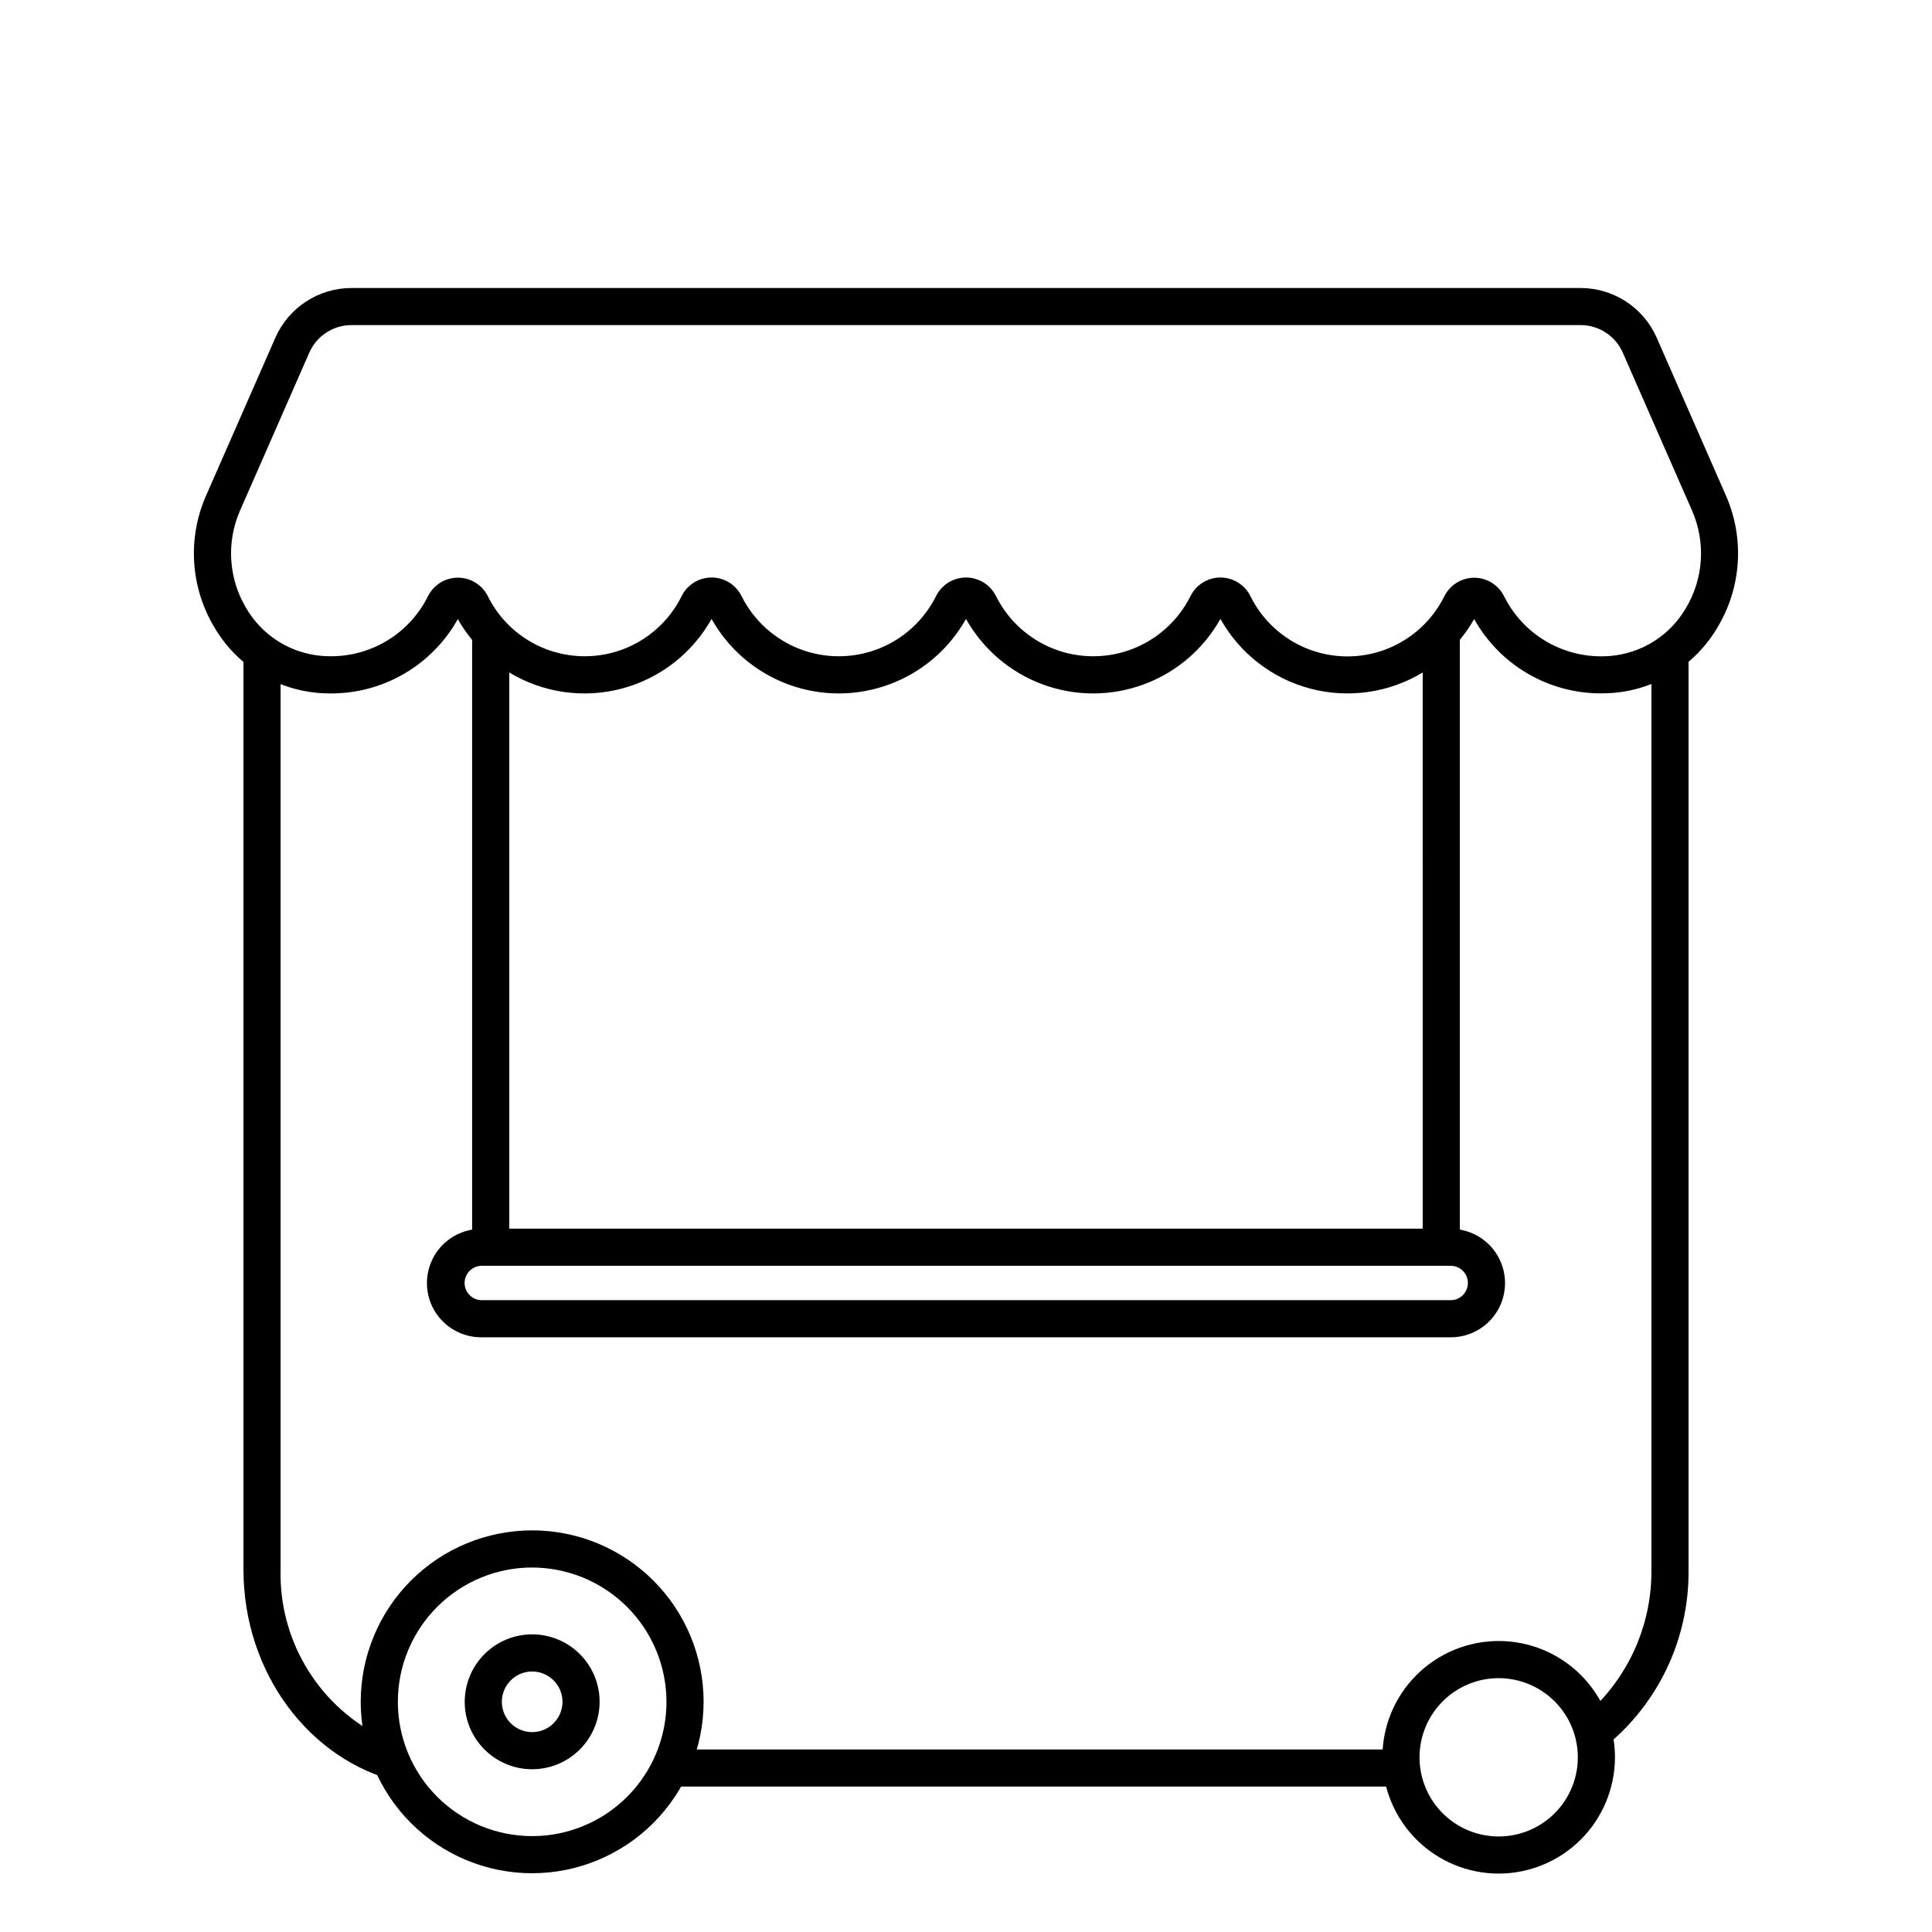
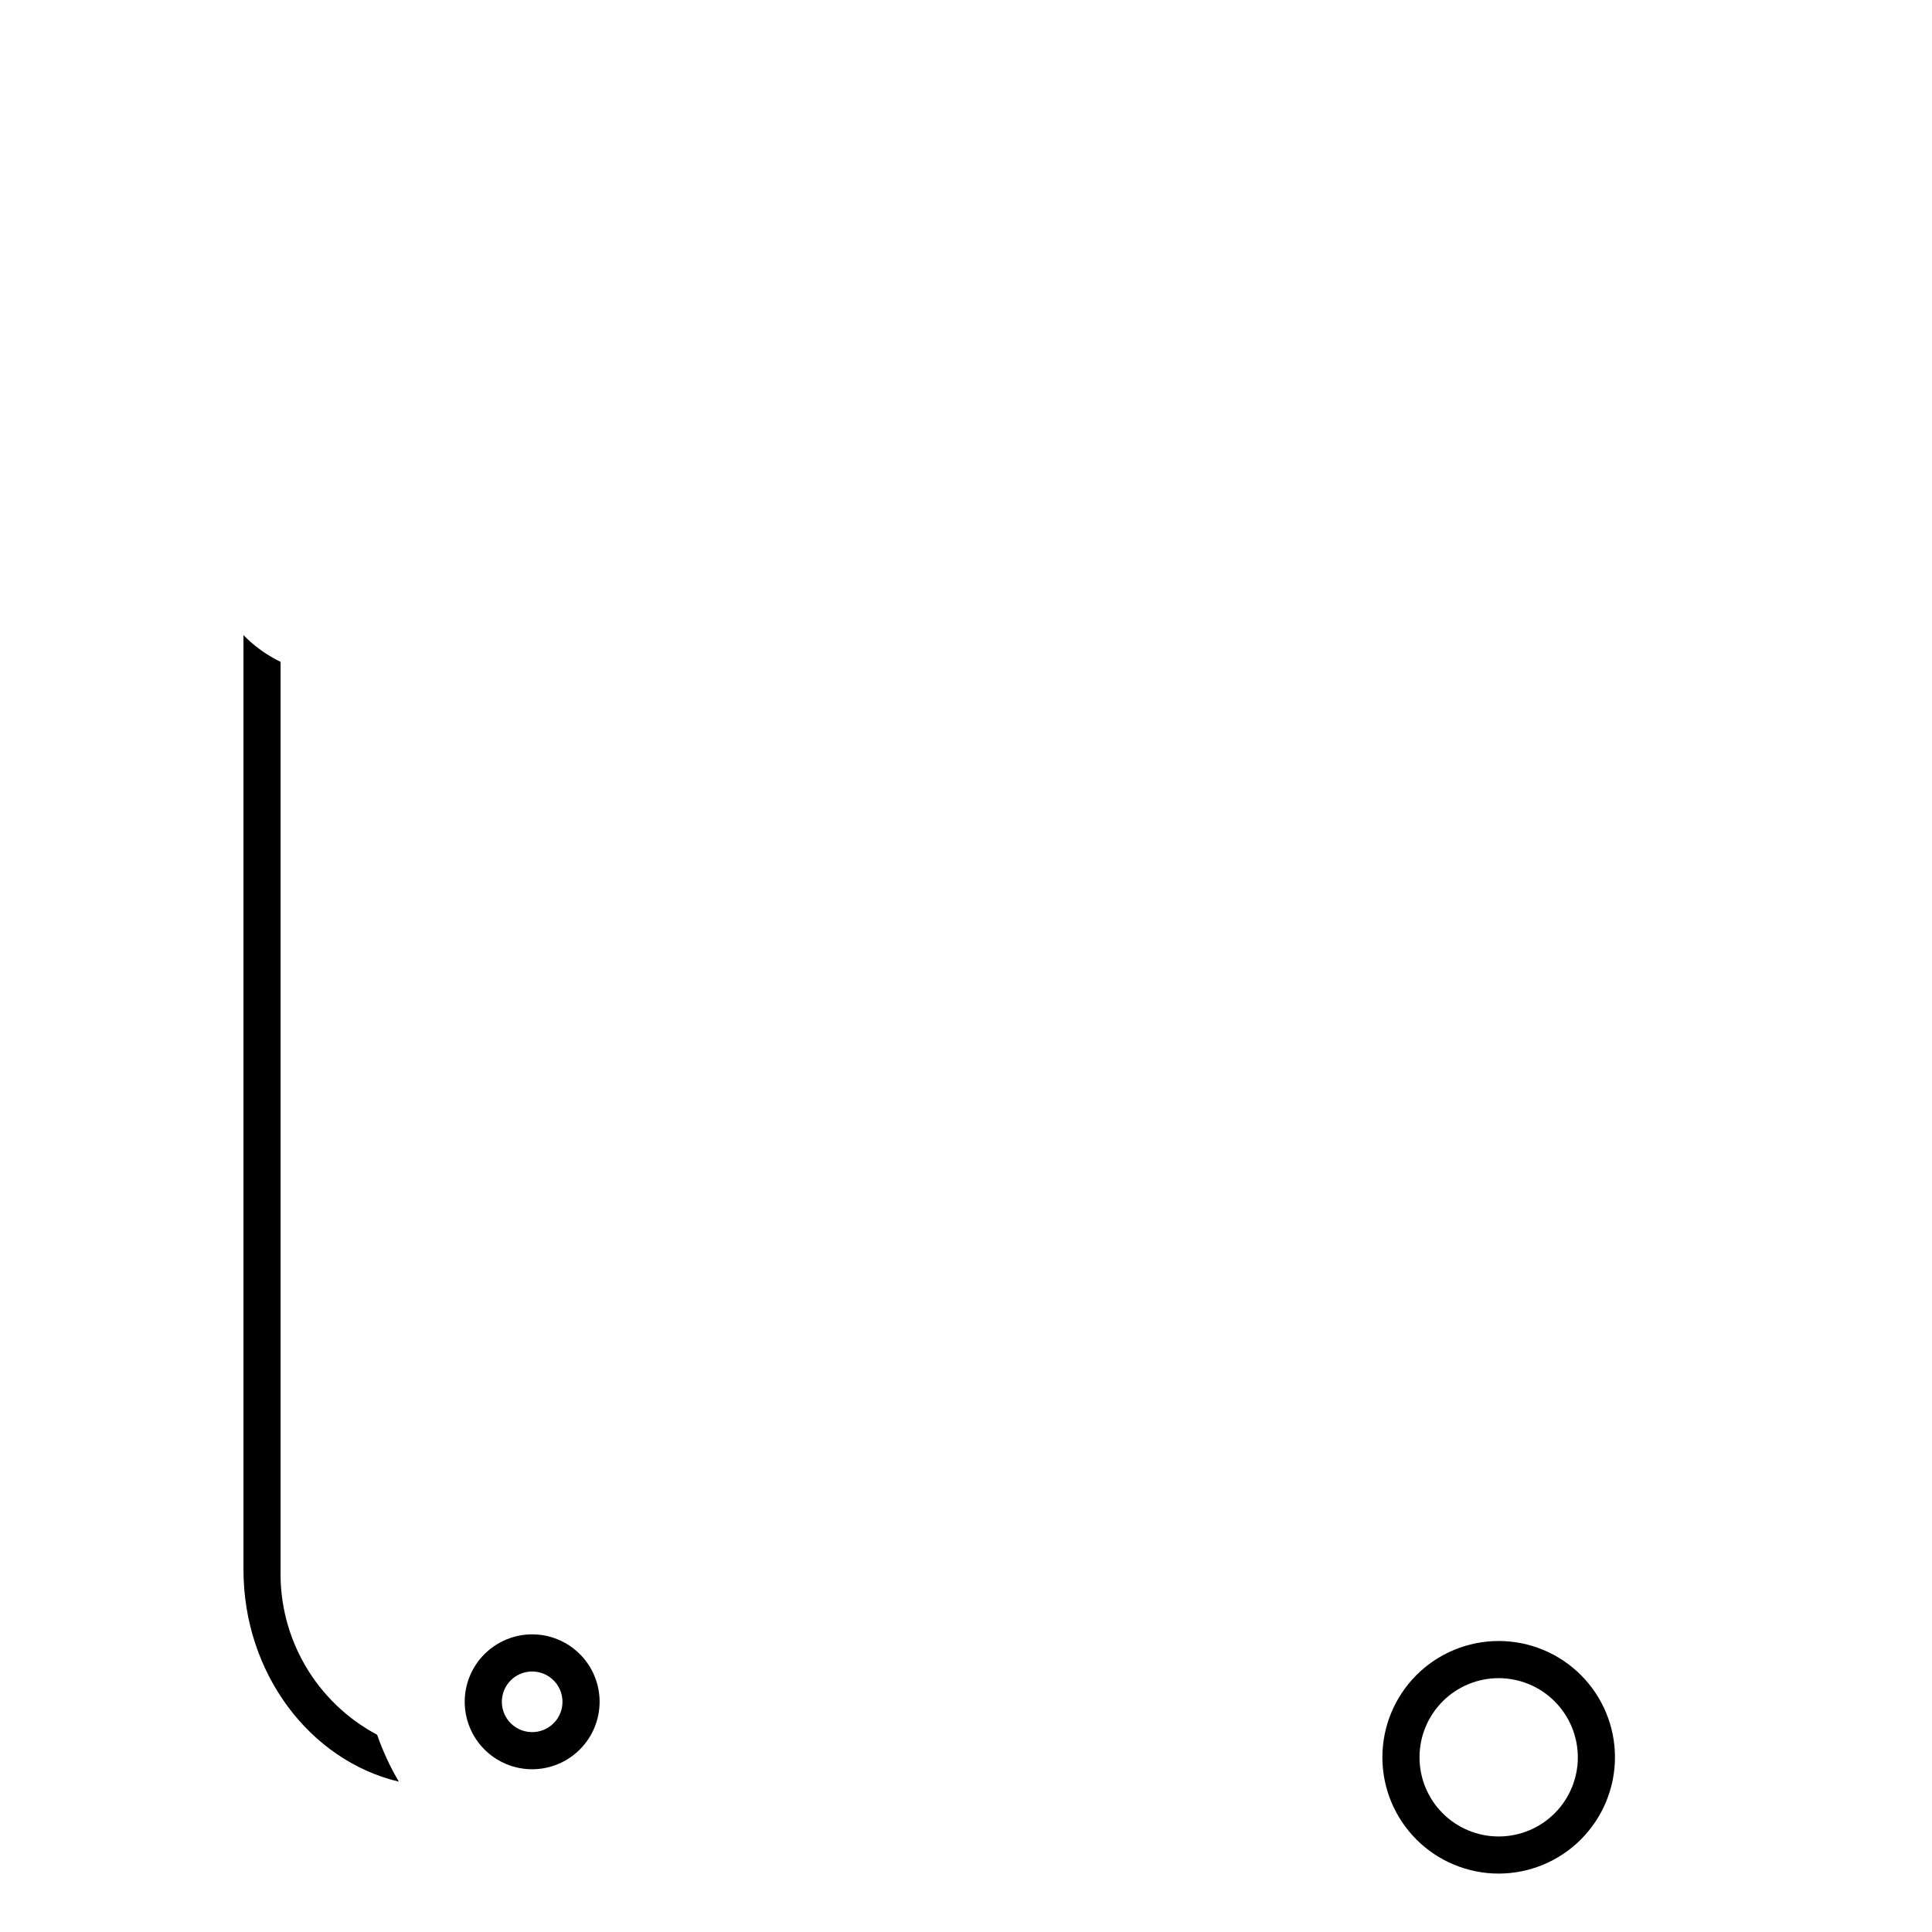
<svg xmlns="http://www.w3.org/2000/svg" fill="#000000" width="800px" height="800px" version="1.1" viewBox="144 144 512 512">
  <g>
    <path d="m218.36 559.93v-240.53c-3.668-1.773-6.996-4.172-9.84-7.086v247.62c0 27.57 17.68 50.656 41.191 56.23-2.336-3.941-4.269-8.109-5.769-12.441-7.914-4.203-14.496-10.527-19.012-18.266-4.519-7.734-6.793-16.574-6.57-25.531z" />
-     <path d="m581.64 321.64v238.29c0.145 13.449-5.109 26.398-14.586 35.945 0.066 0.125 0.117 0.258 0.152 0.395 0.594 3.625 1.297 7.219 1.902 10.82v-0.004c14.34-11.422 22.598-28.832 22.371-47.164v-245.3c-2.875 2.859-6.199 5.231-9.84 7.019z" />
-     <path d="m326.33 607.62c-1.668 3.188-2.945 6.562-4.387 9.84h193.78c-0.879-3.215-1.383-6.516-1.508-9.84z" />
-     <path d="m285.03 640.43c-12.051 0-23.605-4.785-32.125-13.309-8.52-8.52-13.309-20.074-13.309-32.125 0-12.051 4.789-23.605 13.309-32.125 8.52-8.52 20.074-13.309 32.125-13.309s23.605 4.789 32.125 13.309c8.523 8.52 13.309 20.074 13.309 32.125-0.012 12.047-4.805 23.594-13.32 32.113-8.52 8.516-20.066 13.309-32.113 13.32zm0-81.027c-9.441 0-18.492 3.75-25.168 10.426s-10.426 15.727-10.426 25.168c0 9.441 3.75 18.492 10.426 25.168 6.676 6.676 15.727 10.426 25.168 10.426s18.492-3.75 25.168-10.426c6.676-6.676 10.426-15.727 10.426-25.168-0.012-9.434-3.769-18.48-10.441-25.148-6.672-6.672-15.719-10.426-25.152-10.438z" />
    <path d="m541.17 640.52c-8.176 0-16.016-3.246-21.793-9.023-5.781-5.781-9.031-13.617-9.031-21.793 0-8.172 3.246-16.012 9.027-21.793 5.777-5.781 13.617-9.027 21.793-9.027 8.172 0 16.012 3.246 21.793 9.027 5.777 5.777 9.027 13.617 9.027 21.793-0.012 8.168-3.262 16-9.039 21.777-5.773 5.777-13.609 9.031-21.777 9.039zm0-51.793c-5.566 0-10.902 2.207-14.836 6.141-3.938 3.938-6.148 9.273-6.148 14.836 0 5.566 2.211 10.902 6.144 14.836 3.938 3.934 9.273 6.144 14.836 6.144 5.566 0 10.902-2.211 14.836-6.144 3.934-3.938 6.144-9.273 6.141-14.836-0.004-5.562-2.215-10.895-6.148-14.828-3.934-3.93-9.262-6.141-14.824-6.148z" />
-     <path d="m601.45 275.47-18.402-41.965c-1.719-3.918-4.543-7.25-8.125-9.59-3.582-2.34-7.769-3.59-12.047-3.59h-325.75c-4.273 0.004-8.457 1.254-12.035 3.594-3.578 2.34-6.398 5.672-8.117 9.586l-18.418 41.965c-4.906 11.254-4.078 24.18 2.219 34.719 5.824 10.004 16.176 16.527 27.719 17.457 1.035 0.082 2.094 0.125 3.148 0.125 6.859 0.02 13.602-1.793 19.527-5.258 5.922-3.465 10.812-8.453 14.156-14.441 1.102 1.941 2.371 3.785 3.793 5.508v156.28c-4.785 0.809-8.836 3.977-10.777 8.422-1.941 4.449-1.504 9.574 1.156 13.633 2.664 4.055 7.195 6.496 12.047 6.484h256.91c4.852 0.008 9.379-2.434 12.043-6.488 2.66-4.059 3.094-9.184 1.152-13.629-1.941-4.445-5.992-7.613-10.777-8.422v-156.3c1.422-1.723 2.691-3.566 3.793-5.508 3.348 5.992 8.234 10.977 14.156 14.441 5.926 3.465 12.668 5.281 19.531 5.258 1.062 0 2.121-0.043 3.148-0.125 11.535-0.934 21.887-7.453 27.707-17.457 6.297-10.531 7.129-23.453 2.238-34.703zm-80.414 194.14h-242.07v-147.39c8.949 5.402 19.711 6.941 29.812 4.266 10.105-2.68 18.691-9.34 23.793-18.465 4.5 8.023 11.711 14.18 20.344 17.359 8.629 3.184 18.113 3.184 26.742 0 8.633-3.18 15.844-9.336 20.344-17.359 4.496 8.023 11.711 14.18 20.34 17.359 8.633 3.184 18.113 3.184 26.746 0 8.629-3.18 15.84-9.336 20.34-17.359 5.102 9.121 13.688 15.785 23.793 18.461s20.863 1.137 29.812-4.266zm11.973 14.391c0 2.512-2.035 4.551-4.551 4.555h-256.91c-2.461-0.07-4.422-2.09-4.422-4.551 0-2.465 1.961-4.481 4.422-4.555h256.91c2.512 0.008 4.547 2.039 4.551 4.551zm57.773-178.86c-4.203 7.258-11.695 12-20.055 12.695-0.789 0.062-1.574 0.094-2.363 0.094h0.004c-5.348 0.016-10.59-1.461-15.141-4.269-4.547-2.805-8.223-6.824-10.605-11.609-1.492-3.027-4.57-4.945-7.945-4.949-3.379 0.012-6.461 1.941-7.945 4.981-3.191 6.398-8.664 11.375-15.336 13.949s-14.066 2.562-20.73-0.035c-6.664-2.598-12.117-7.594-15.285-14.004-1.492-3.027-4.574-4.945-7.949-4.949-3.375 0-6.457 1.922-7.949 4.949-3.207 6.41-8.688 11.398-15.375 13.984-6.684 2.586-14.094 2.586-20.781 0-6.684-2.586-12.164-7.574-15.371-13.984-1.488-3.031-4.574-4.949-7.949-4.949-3.379 0-6.461 1.918-7.953 4.949-3.203 6.41-8.688 11.398-15.371 13.984-6.688 2.586-14.098 2.586-20.781 0-6.688-2.586-12.168-7.574-15.375-13.984-1.488-3.031-4.57-4.949-7.945-4.953-3.375 0.004-6.461 1.922-7.949 4.953-3.176 6.398-8.629 11.383-15.285 13.973-6.66 2.59-14.043 2.598-20.707 0.027-6.668-2.57-12.133-7.535-15.328-13.926-1.484-3.039-4.562-4.969-7.945-4.981h-0.02c-3.371 0.004-6.453 1.922-7.941 4.945-2.387 4.785-6.059 8.809-10.609 11.613-4.551 2.805-9.793 4.285-15.137 4.269-0.805 0-1.59-0.031-2.363-0.094-8.367-0.688-15.867-5.43-20.074-12.695-4.664-7.805-5.281-17.383-1.656-25.723l18.406-41.961c1.945-4.426 6.324-7.285 11.16-7.289h325.75c4.836 0.004 9.215 2.863 11.164 7.293l18.402 41.961h-0.004c3.633 8.344 3.016 17.926-1.656 25.734z" />
    <path d="m285.03 612.87c-4.738 0-9.285-1.883-12.637-5.234-3.352-3.356-5.238-7.898-5.238-12.641 0-4.738 1.887-9.285 5.238-12.637 3.352-3.352 7.898-5.238 12.637-5.238 4.742 0 9.285 1.887 12.641 5.238 3.352 3.352 5.234 7.898 5.234 12.637-0.008 4.738-1.891 9.281-5.242 12.633-3.352 3.352-7.894 5.234-12.633 5.242zm0-25.906c-3.25 0-6.18 1.957-7.422 4.957-1.242 3.004-0.555 6.457 1.742 8.754 2.297 2.297 5.754 2.984 8.754 1.742 3.004-1.242 4.961-4.172 4.961-7.422-0.008-4.434-3.602-8.027-8.035-8.031z" />
  </g>
</svg>